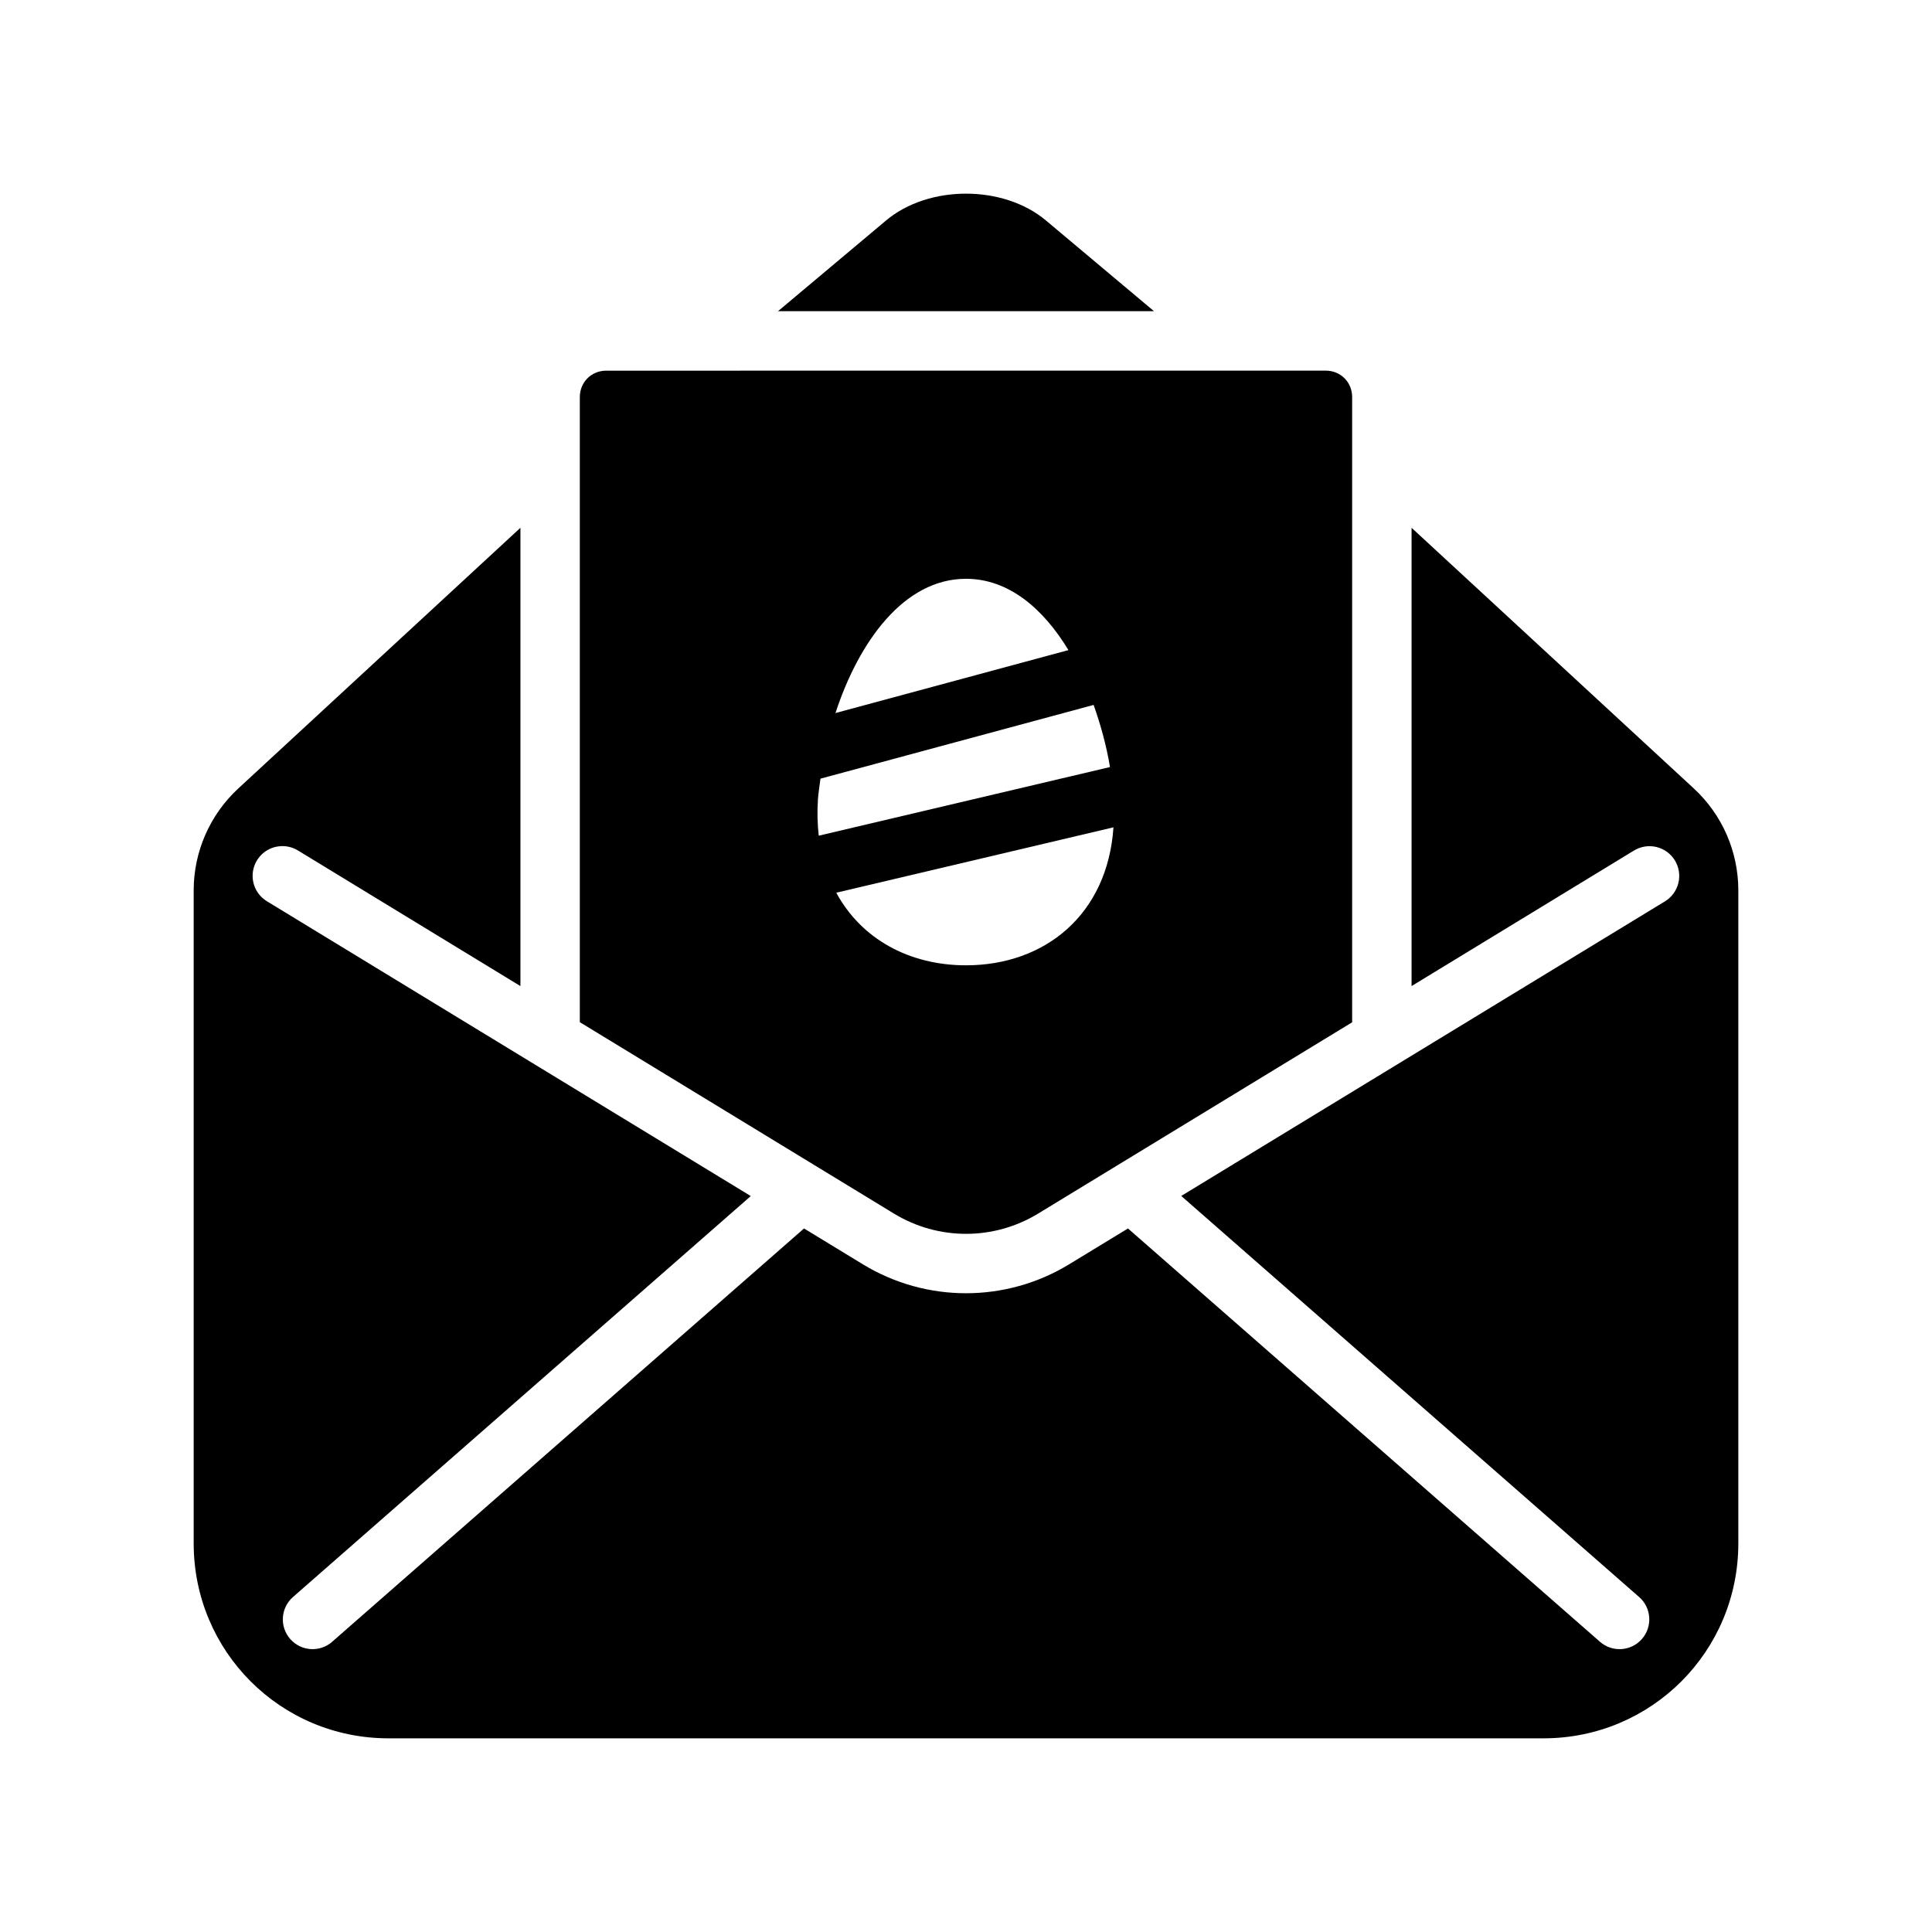
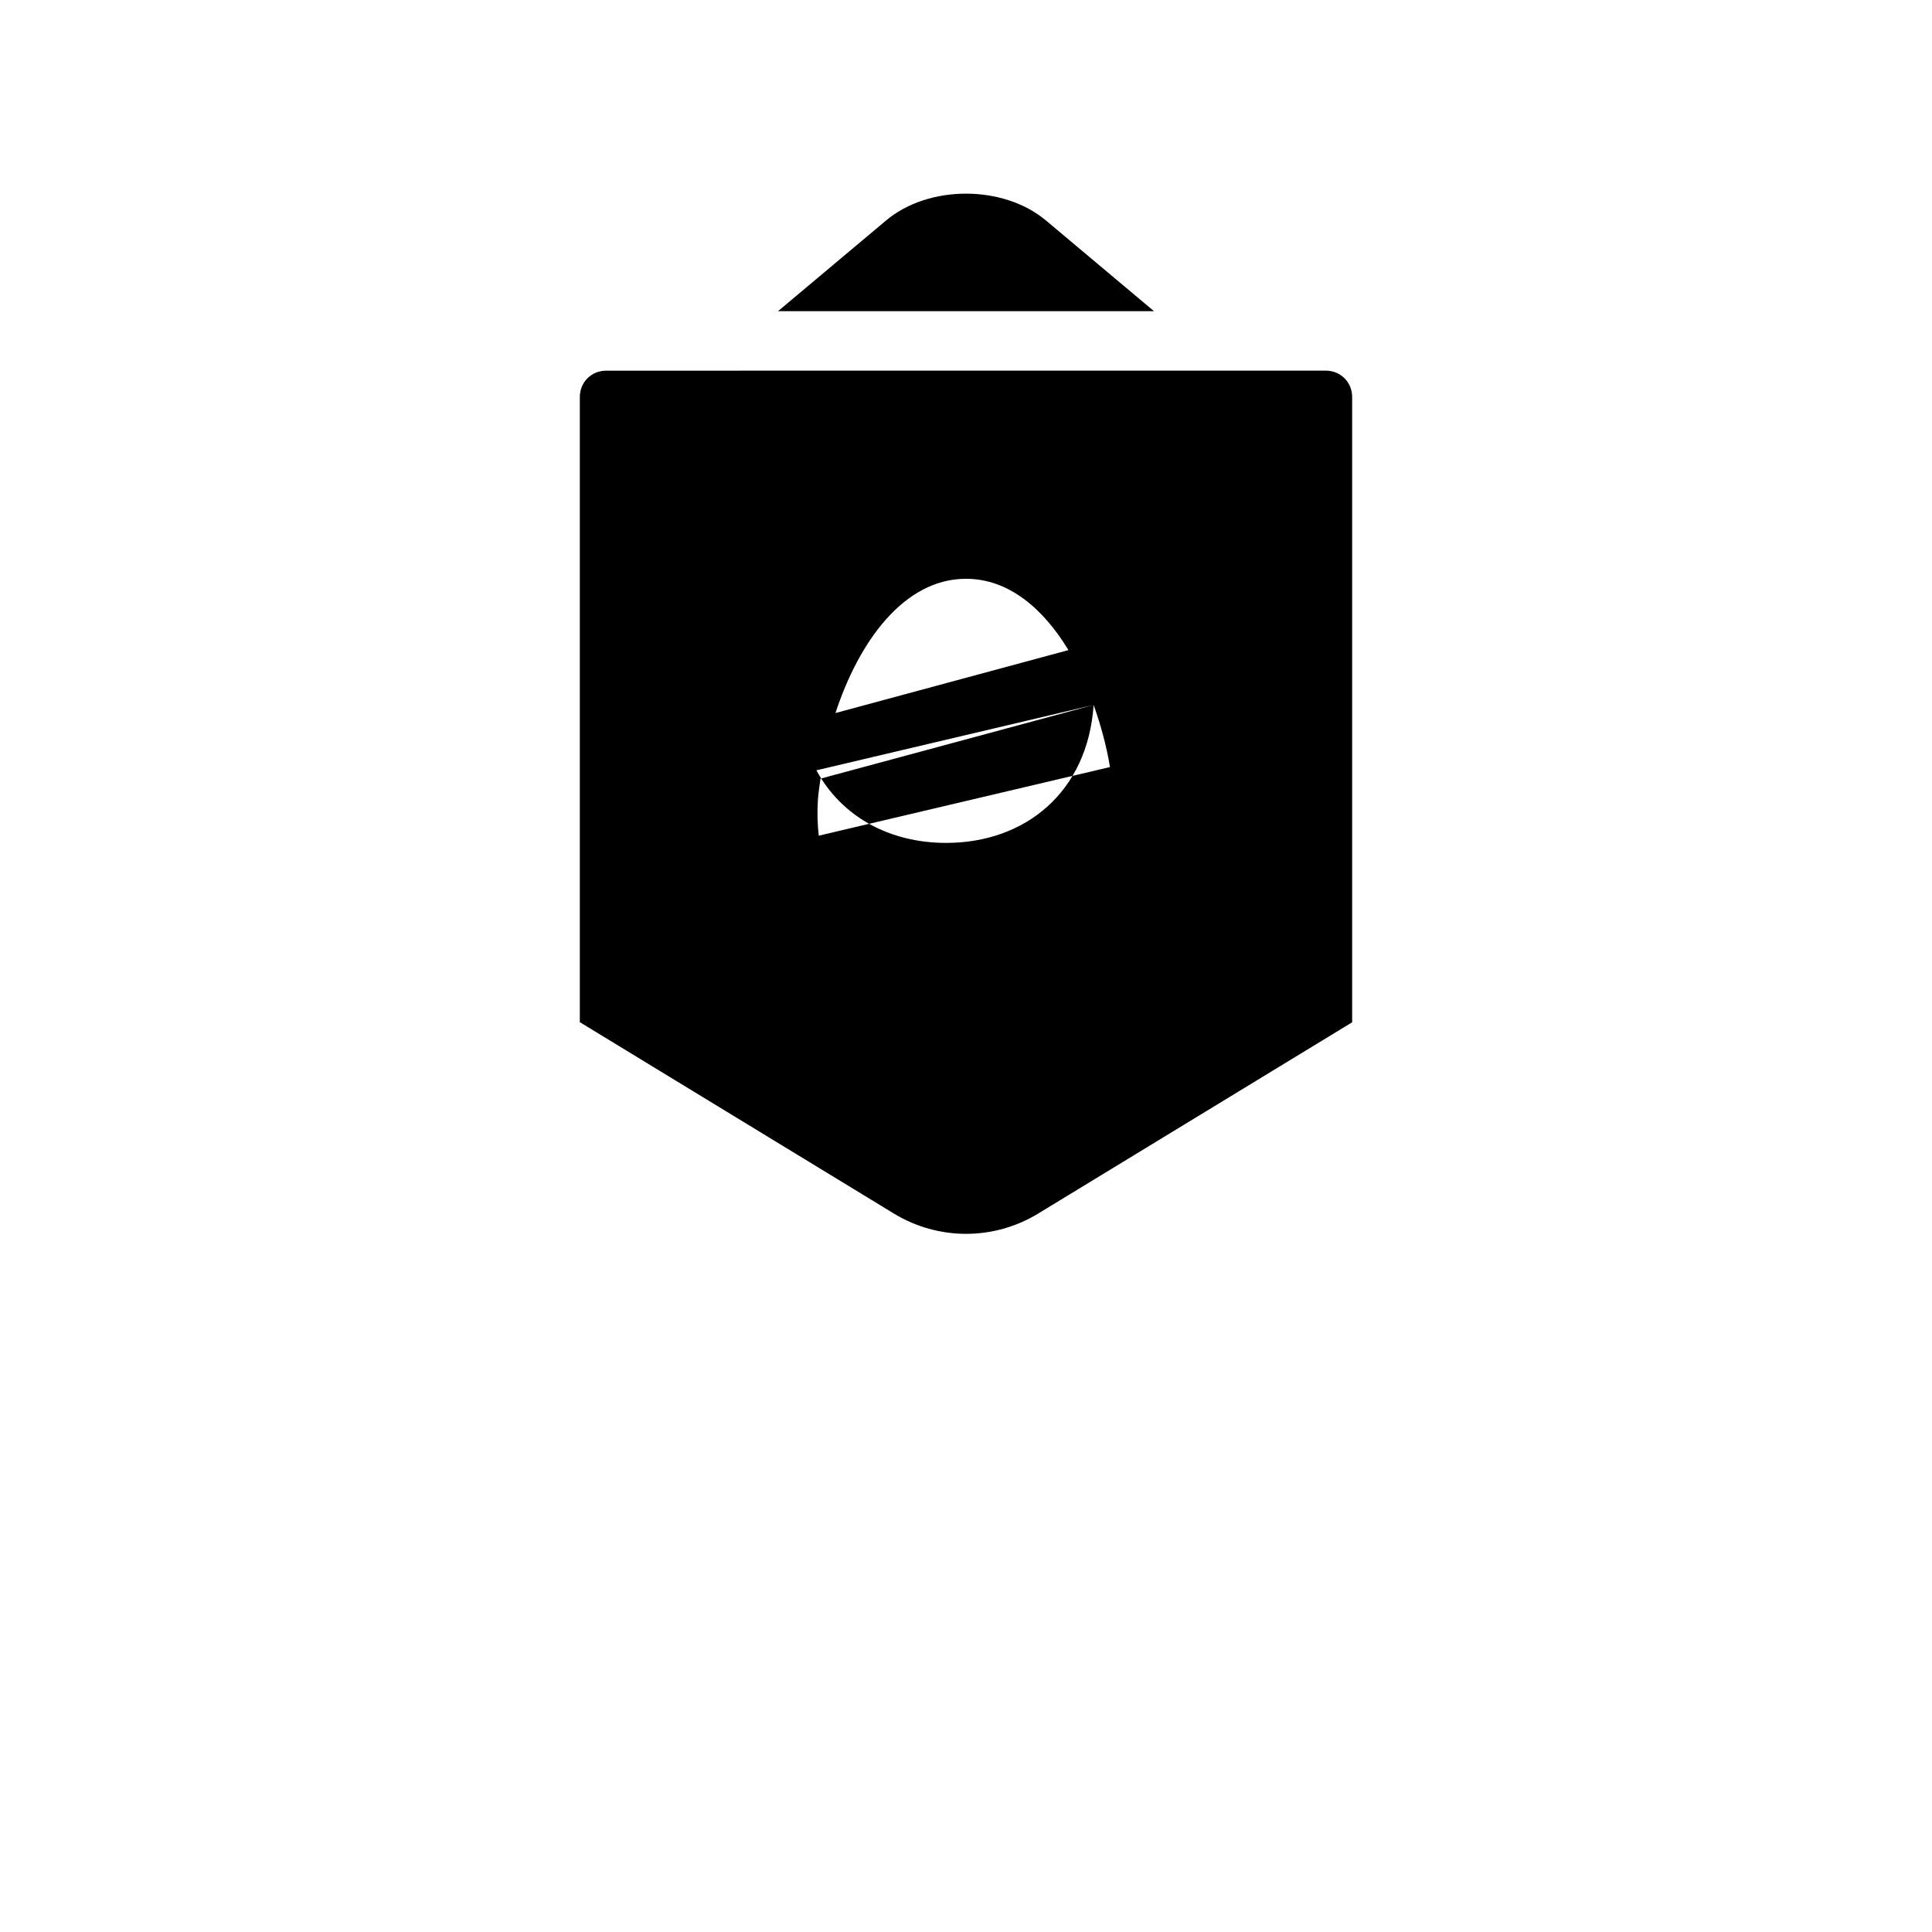
<svg xmlns="http://www.w3.org/2000/svg" fill="#000000" width="800px" height="800px" version="1.1" viewBox="144 144 512 512">
  <g fill-rule="evenodd">
    <path d="m400 195.32c7.773 0 15.543 2.371 21.188 7.109l28.629 24.035h-99.629l28.629-24.035c5.644-4.742 13.414-7.109 21.188-7.109z" />
-     <path d="m304.67 242.23c-3.961 0-7.012 3.051-7.012 7.016v165.64l83.242 50.723c11.754 7.16 26.469 7.16 38.223 0l83.211-50.691v-165.68c0-3.965-3.051-7.016-7.012-7.016zm95.328 55.156c11.289 0 20.473 7.875 27.152 18.898l-61.746 16.68c6.195-18.902 18.141-35.578 34.594-35.578zm33.824 33.426c1.914 5.391 3.422 10.949 4.336 16.465l-77.184 18.188c-0.336-3.019-0.441-6.203-0.215-9.574 0.125-1.801 0.434-3.684 0.676-5.539zm5.258 32.438c-1.566 23.145-18.168 36.566-39.082 36.566-14.949 0-27.703-6.898-34.379-19.238z" />
-     <path d="m281.92 283.87-74.754 69.066c-7.539 6.969-11.84 16.754-11.84 27.023v173.04c0 28.637 23.02 51.676 51.629 51.676h306.09c28.609 0 51.629-23.043 51.629-51.676v-173.04c0-10.27-4.266-20.055-11.809-27.023l-74.785-69.066v121.45l58.887-35.887 0.004 0.004c1.789-1.113 3.945-1.465 5.992-0.977 2.047 0.488 3.816 1.773 4.906 3.574 1.094 1.801 1.422 3.965 0.91 6.008-0.512 2.047-1.816 3.801-3.629 4.875l-128.11 78.023 121.34 106.28v-0.004c3.277 2.863 3.617 7.844 0.754 11.125-2.859 3.281-7.84 3.621-11.117 0.754l-125.09-109.54-15.621 9.512c-16.754 10.207-37.859 10.207-54.613 0l-15.621-9.512-125.06 109.54h0.004c-3.277 2.867-8.254 2.527-11.117-0.754s-2.523-8.262 0.754-11.125l121.31-106.25-128.11-78.051c-3.027-1.77-4.523-5.328-3.668-8.73 0.855-3.402 3.856-5.828 7.359-5.953 1.582-0.062 3.148 0.355 4.488 1.195l58.887 35.895z" />
+     <path d="m304.67 242.23c-3.961 0-7.012 3.051-7.012 7.016v165.64l83.242 50.723c11.754 7.16 26.469 7.16 38.223 0l83.211-50.691v-165.68c0-3.965-3.051-7.016-7.012-7.016zm95.328 55.156c11.289 0 20.473 7.875 27.152 18.898l-61.746 16.68c6.195-18.902 18.141-35.578 34.594-35.578zm33.824 33.426c1.914 5.391 3.422 10.949 4.336 16.465l-77.184 18.188c-0.336-3.019-0.441-6.203-0.215-9.574 0.125-1.801 0.434-3.684 0.676-5.539zc-1.566 23.145-18.168 36.566-39.082 36.566-14.949 0-27.703-6.898-34.379-19.238z" />
  </g>
</svg>